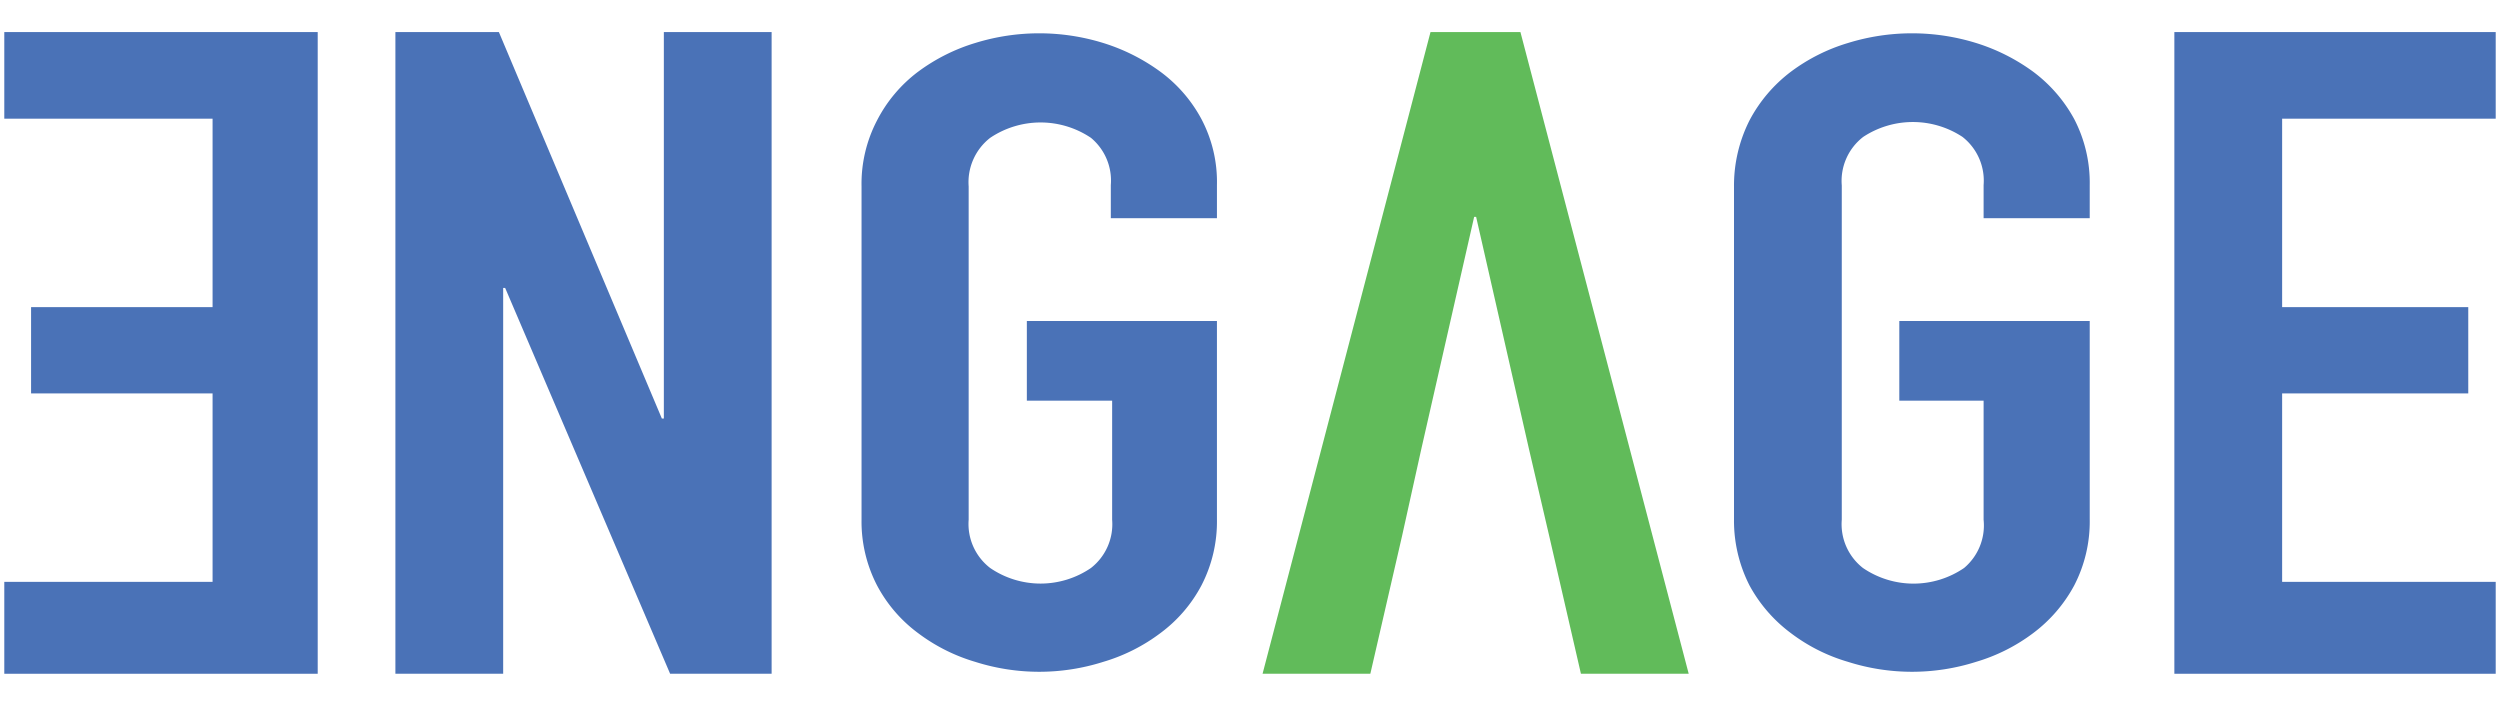
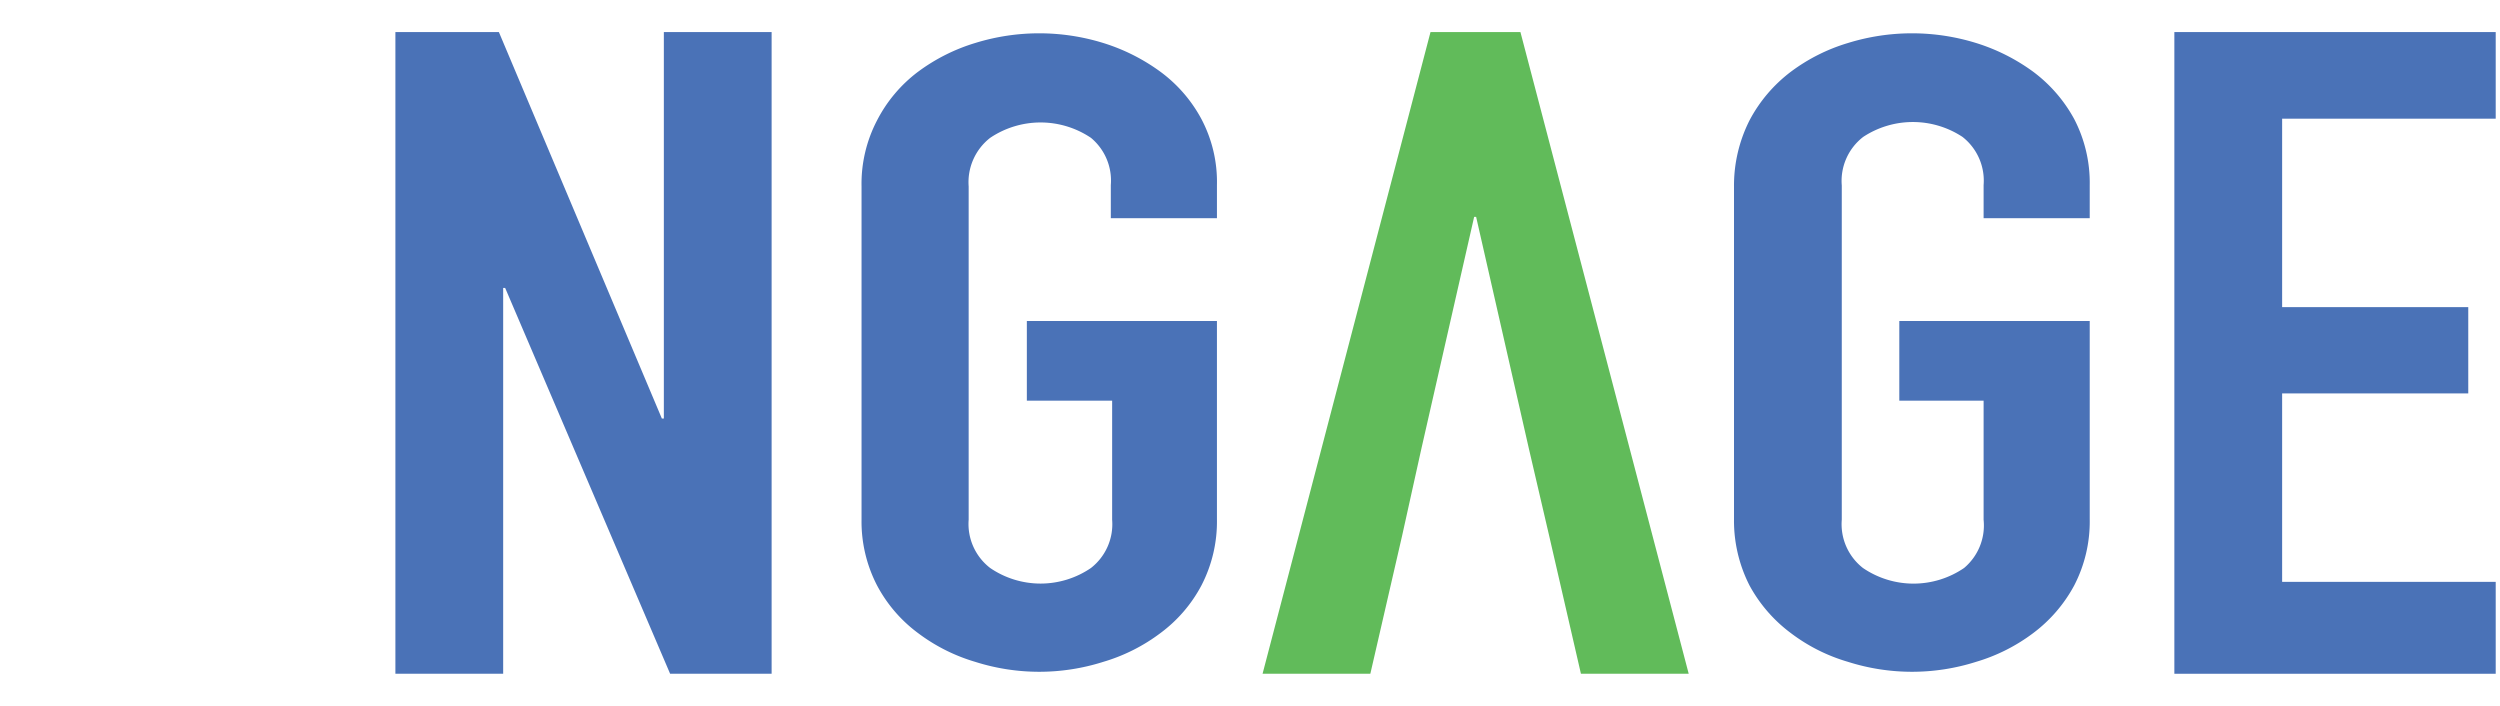
<svg xmlns="http://www.w3.org/2000/svg" id="Layer_1" data-name="Layer 1" viewBox="0 0 75.62 21.35">
  <defs>
    <style>.cls-1{fill:#4a72b7;}.cls-2{fill:#61bb5a;}</style>
  </defs>
  <title>Engage New LogoArtboard 1</title>
  <polygon class="cls-1" points="11.96 0.97 15.09 0.97 20.02 12.66 20.08 12.66 20.08 0.97 23.34 0.97 23.34 20.38 20.27 20.38 15.28 8.71 15.22 8.71 15.22 20.38 11.96 20.38 11.96 0.97" />
  <path class="cls-1" d="M26.06,5.64a4.14,4.14,0,0,1,.47-2,4.3,4.3,0,0,1,1.24-1.47,5.63,5.63,0,0,1,1.73-.87,6.55,6.55,0,0,1,3.87,0,5.86,5.86,0,0,1,1.73.87A4.3,4.3,0,0,1,36.34,3.6a4.07,4.07,0,0,1,.47,2v1H33.6v-1A1.68,1.68,0,0,0,33,4.17a2.73,2.73,0,0,0-3.05,0,1.7,1.7,0,0,0-.65,1.47V15.72a1.68,1.68,0,0,0,.65,1.46,2.7,2.7,0,0,0,3.05,0,1.68,1.68,0,0,0,.64-1.46v-3.6H31.06V9.71h5.75v6a4.2,4.2,0,0,1-.47,2,4.29,4.29,0,0,1-1.24,1.44,5.42,5.42,0,0,1-1.73.87,6.39,6.39,0,0,1-3.87,0,5.42,5.42,0,0,1-1.73-.87,4.29,4.29,0,0,1-1.24-1.44,4.2,4.2,0,0,1-.47-2Z" />
  <polyline class="cls-2" points="46.25 13.59 44.65 6.56 44.59 6.56 42.99 13.59 42.41 16.21 41.45 20.38 38.19 20.38 43.27 0.97 45.99 0.97 51.08 20.38 47.82 20.38 46.86 16.21" />
  <path class="cls-1" d="M52.45,5.64a4.37,4.37,0,0,1,.47-2,4.44,4.44,0,0,1,1.25-1.47,5.52,5.52,0,0,1,1.73-.87,6.55,6.55,0,0,1,3.87,0,5.86,5.86,0,0,1,1.73.87A4.41,4.41,0,0,1,62.74,3.6a4.18,4.18,0,0,1,.47,2v1H60v-1a1.68,1.68,0,0,0-.64-1.46,2.73,2.73,0,0,0-3,0,1.68,1.68,0,0,0-.65,1.47V15.72a1.68,1.68,0,0,0,.64,1.46,2.71,2.71,0,0,0,3.06,0A1.68,1.68,0,0,0,60,15.72v-3.6H57.45V9.71h5.76v6a4.2,4.2,0,0,1-.47,2,4.4,4.4,0,0,1-1.24,1.44,5.42,5.42,0,0,1-1.73.87,6.39,6.39,0,0,1-3.87,0,5.32,5.32,0,0,1-1.73-.87,4.43,4.43,0,0,1-1.25-1.44,4.31,4.31,0,0,1-.47-2Z" />
  <polygon class="cls-1" points="65.77 0.97 75.49 0.97 75.49 3.59 69.03 3.59 69.03 9.29 74.66 9.29 74.66 11.9 69.03 11.9 69.03 17.6 75.49 17.6 75.49 20.38 65.77 20.38 65.77 0.97" />
-   <polygon class="cls-1" points="9.61 20.38 0.13 20.38 0.13 17.6 6.43 17.6 6.43 11.9 0.94 11.9 0.94 9.29 6.43 9.29 6.43 3.59 0.13 3.59 0.13 0.97 9.61 0.97 9.61 20.38" />
</svg>